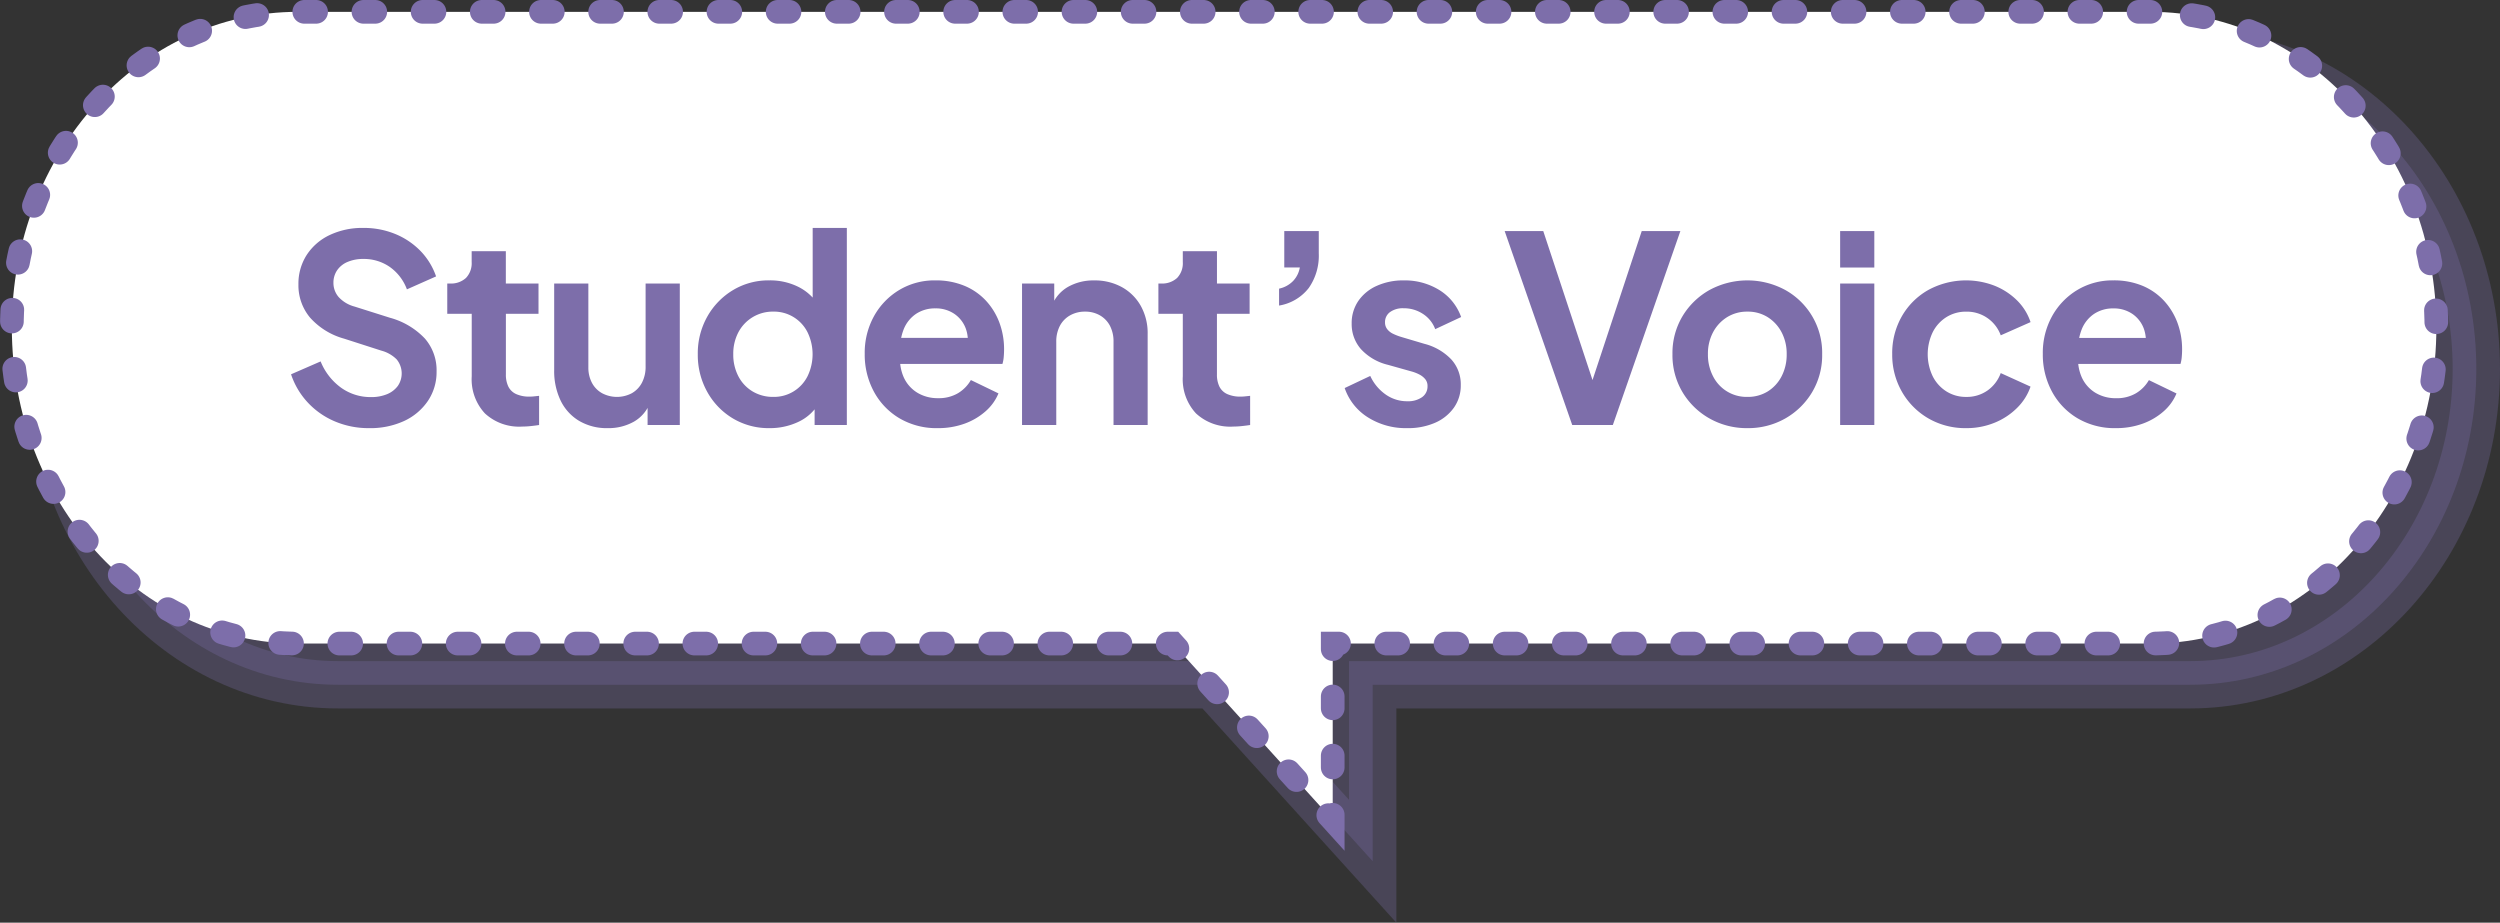
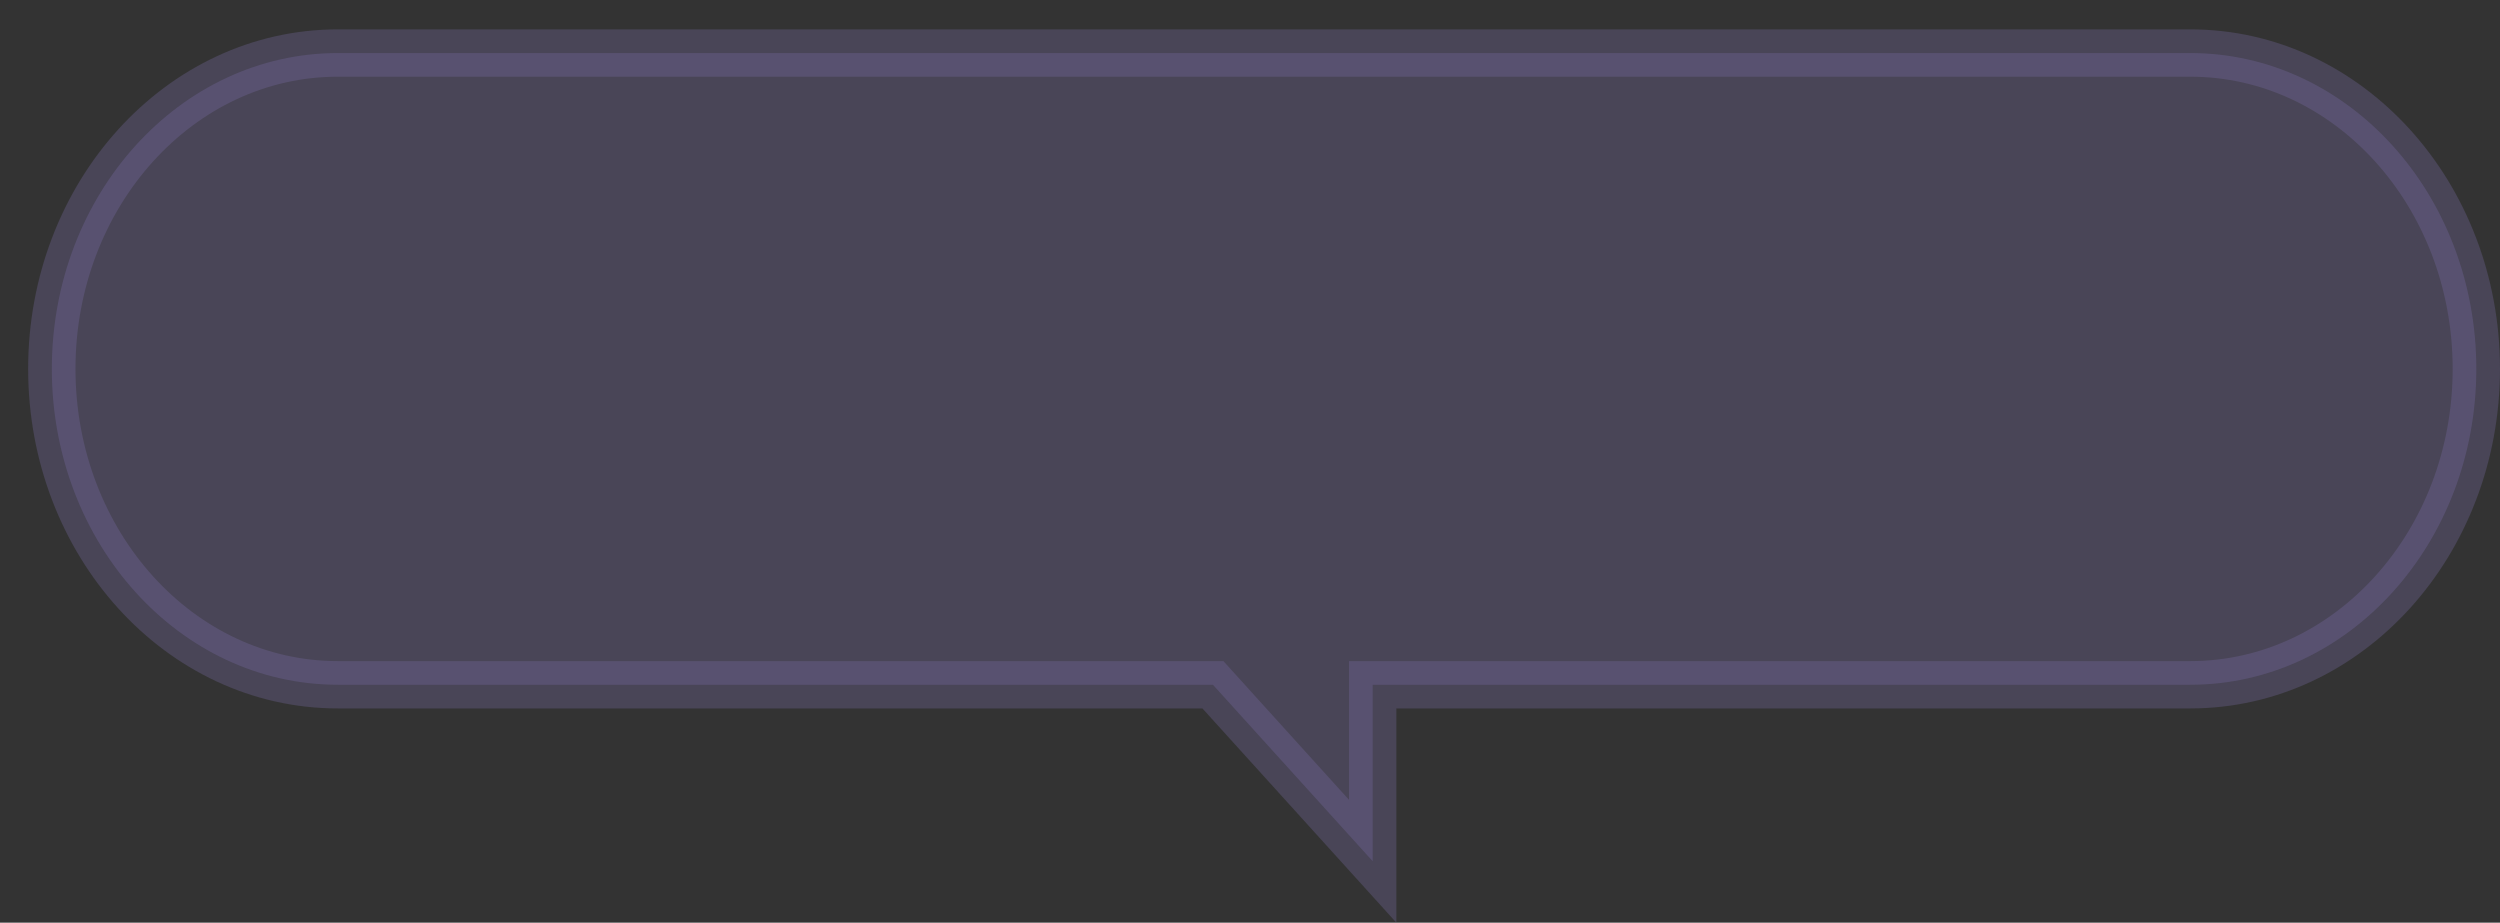
<svg xmlns="http://www.w3.org/2000/svg" width="211.253" height="77.966" viewBox="0 0 211.253 77.966">
  <rect x="0" y="0" width="211.253" height="77.966" fill="#333333" stroke="none" />
  <g id="吹き出し" transform="translate(963.572 241.841)">
    <g id="吹き出し-2" data-name="吹き出し" transform="translate(-971.578 -255.927)">
      <g id="グループ_2086" data-name="グループ 2086" transform="translate(0 0)">
        <path id="パス_231" data-name="パス 231" d="M180.711,0H24.165C10.818,0,0,11.949,0,26.691S10.818,53.382,24.165,53.382h73.95l13.5,14.913V53.382h69.095c13.345,0,24.165-11.949,24.165-26.691S194.056,0,180.711,0" transform="translate(12.384 18.568)" fill="#7d6eaa" stroke="#7d6eaa" stroke-width="4" opacity="0.301" />
-         <path id="パス_232" data-name="パス 232" d="M180.711,0H24.165C10.818,0,0,11.949,0,26.691S10.818,53.382,24.165,53.382h73.95l13.5,14.913V53.382h69.095c13.345,0,24.165-11.949,24.165-26.691S194.056,0,180.711,0" transform="translate(9.007 15.086)" fill="#fff" stroke="#7d6eaa" stroke-linecap="round" stroke-width="2" stroke-dasharray="1 4" />
      </g>
    </g>
-     <path id="パス_34597" data-name="パス 34597" d="M36.182,23.264a7.257,7.257,0,0,1-2.879-.569A6.649,6.649,0,0,1,31.015,21.1,6.493,6.493,0,0,1,29.6,18.715L32.1,17.626a5.077,5.077,0,0,0,1.724,2.219,4.26,4.26,0,0,0,2.527.795,3.447,3.447,0,0,0,1.372-.25,2.142,2.142,0,0,0,.9-.693,1.869,1.869,0,0,0-.1-2.244,2.869,2.869,0,0,0-1.3-.74L34.076,15.7A5.967,5.967,0,0,1,31.2,13.917a4.249,4.249,0,0,1-.976-2.8,4.479,4.479,0,0,1,.7-2.489,4.7,4.7,0,0,1,1.939-1.68A6.431,6.431,0,0,1,35.7,6.346a6.977,6.977,0,0,1,2.709.514,6.306,6.306,0,0,1,2.123,1.427,5.789,5.789,0,0,1,1.323,2.156l-2.464,1.094a4.02,4.02,0,0,0-1.449-1.895,3.825,3.825,0,0,0-2.236-.674,3.318,3.318,0,0,0-1.323.248,2,2,0,0,0-.888.707,1.842,1.842,0,0,0-.313,1.064,1.815,1.815,0,0,0,.44,1.2,2.781,2.781,0,0,0,1.331.8l3.008.951A6.34,6.34,0,0,1,40.915,15.7a4.072,4.072,0,0,1,.982,2.772,4.35,4.35,0,0,1-.729,2.486,4.92,4.92,0,0,1-2.01,1.7A6.819,6.819,0,0,1,36.182,23.264Zm12.942-.132a4.251,4.251,0,0,1-3.143-1.114,4.227,4.227,0,0,1-1.114-3.127V13.6H42.8V11.043h.22a1.866,1.866,0,0,0,1.361-.47,1.8,1.8,0,0,0,.481-1.35V8.315h2.888v2.728h2.761V13.6H47.754v5.126a2.285,2.285,0,0,0,.209,1.029,1.366,1.366,0,0,0,.663.632,2.684,2.684,0,0,0,1.147.214,3.57,3.57,0,0,0,.369-.022l.418-.044V23q-.313.049-.71.091A7.051,7.051,0,0,1,49.124,23.132Zm7.232.132a4.588,4.588,0,0,1-2.417-.616,4.042,4.042,0,0,1-1.562-1.719,5.752,5.752,0,0,1-.542-2.566V11.043h2.888v7.073a2.749,2.749,0,0,0,.3,1.314,2.161,2.161,0,0,0,.855.88,2.687,2.687,0,0,0,2.524,0,2.19,2.19,0,0,0,.853-.894,2.855,2.855,0,0,0,.305-1.353V11.043H62.45V23H59.728V20.646l.226.418a3.123,3.123,0,0,1-1.372,1.647A4.359,4.359,0,0,1,56.356,23.264Zm13.667,0a5.878,5.878,0,0,1-3.1-.828,5.981,5.981,0,0,1-2.161-2.25,6.393,6.393,0,0,1-.792-3.165,6.323,6.323,0,0,1,.8-3.176,6.075,6.075,0,0,1,2.167-2.239,5.813,5.813,0,0,1,3.072-.828,5.336,5.336,0,0,1,2.434.536,4.2,4.2,0,0,1,1.68,1.493l-.445.611V6.346h2.887V23H73.841V20.69l.3.572a3.94,3.94,0,0,1-1.713,1.491A5.611,5.611,0,0,1,70.024,23.264Zm.319-2.64a3.168,3.168,0,0,0,2.9-1.741,4.254,4.254,0,0,0,0-3.724,3.168,3.168,0,0,0-2.9-1.741A3.273,3.273,0,0,0,67.4,15.165a3.87,3.87,0,0,0-.432,1.856,3.923,3.923,0,0,0,.432,1.862,3.207,3.207,0,0,0,1.2,1.279A3.323,3.323,0,0,0,70.343,20.624Zm13.9,2.64a6.154,6.154,0,0,1-3.237-.836,5.827,5.827,0,0,1-2.159-2.26,6.565,6.565,0,0,1-.77-3.174,6.4,6.4,0,0,1,.789-3.2A5.92,5.92,0,0,1,81,11.587a5.772,5.772,0,0,1,3.033-.808,6.264,6.264,0,0,1,2.467.457A5.188,5.188,0,0,1,88.325,12.5a5.617,5.617,0,0,1,1.136,1.862,6.42,6.42,0,0,1,.39,2.255q0,.319-.03.643a2.922,2.922,0,0,1-.107.577h-9.24v-2.2h7.6l-1.369,1.023a3.169,3.169,0,0,0-.085-1.8,2.593,2.593,0,0,0-.974-1.254,2.775,2.775,0,0,0-1.609-.462,2.875,2.875,0,0,0-1.614.457,2.844,2.844,0,0,0-1.059,1.323,4.64,4.64,0,0,0-.286,2.093,3.819,3.819,0,0,0,.294,1.95,2.937,2.937,0,0,0,1.144,1.3,3.3,3.3,0,0,0,1.763.465,3.175,3.175,0,0,0,1.675-.418A3.092,3.092,0,0,0,87.046,19.2l2.332,1.128a4.087,4.087,0,0,1-1.1,1.521A5.5,5.5,0,0,1,86.5,22.89,6.53,6.53,0,0,1,84.247,23.264ZM91.369,23V11.043h2.722V13.4l-.225-.418a3.152,3.152,0,0,1,1.375-1.647,4.344,4.344,0,0,1,2.222-.553,4.722,4.722,0,0,1,2.354.572,4.108,4.108,0,0,1,1.592,1.59,4.715,4.715,0,0,1,.575,2.359V23H99.1V15.982a2.86,2.86,0,0,0-.3-1.364,2.192,2.192,0,0,0-.849-.883,2.462,2.462,0,0,0-1.257-.316,2.514,2.514,0,0,0-1.266.316,2.188,2.188,0,0,0-.861.885,2.843,2.843,0,0,0-.305,1.361V23Zm17.842.132a4.251,4.251,0,0,1-3.143-1.114,4.227,4.227,0,0,1-1.114-3.127V13.6h-2.062V11.043h.22a1.866,1.866,0,0,0,1.361-.47,1.8,1.8,0,0,0,.481-1.35V8.315h2.887v2.728H110.6V13.6h-2.761v5.126a2.285,2.285,0,0,0,.209,1.029,1.366,1.366,0,0,0,.663.632,2.684,2.684,0,0,0,1.147.214,3.57,3.57,0,0,0,.368-.022l.418-.044V23q-.313.049-.709.091A7.051,7.051,0,0,1,109.211,23.132Zm3.878-10.225v-1.43a2.32,2.32,0,0,0,1.188-.649,2.2,2.2,0,0,0,.566-1.139h-1.314V6.61h2.915v1.9a4.757,4.757,0,0,1-.847,2.912A4,4,0,0,1,113.089,12.907Zm10.824,10.357a5.987,5.987,0,0,1-3.325-.916,4.712,4.712,0,0,1-1.955-2.472l2.161-1.023a3.9,3.9,0,0,0,1.3,1.567,3.121,3.121,0,0,0,1.823.572,2.056,2.056,0,0,0,1.254-.344,1.1,1.1,0,0,0,.462-.932.9.9,0,0,0-.187-.583,1.577,1.577,0,0,0-.5-.4,3.418,3.418,0,0,0-.7-.269l-1.958-.55A4.537,4.537,0,0,1,120,16.579a3.2,3.2,0,0,1-.776-2.142,3.315,3.315,0,0,1,.561-1.919,3.722,3.722,0,0,1,1.562-1.279,5.416,5.416,0,0,1,2.283-.459,5.54,5.54,0,0,1,3,.814,4.4,4.4,0,0,1,1.843,2.282L126.283,14.9a2.626,2.626,0,0,0-1.034-1.287,2.912,2.912,0,0,0-1.639-.479,1.833,1.833,0,0,0-1.147.325,1.036,1.036,0,0,0-.421.864.922.922,0,0,0,.176.566,1.351,1.351,0,0,0,.5.4,4.687,4.687,0,0,0,.731.28l1.925.572a4.77,4.77,0,0,1,2.274,1.323,3.123,3.123,0,0,1,.795,2.159,3.241,3.241,0,0,1-.572,1.9,3.808,3.808,0,0,1-1.584,1.281A5.676,5.676,0,0,1,123.913,23.264ZM137.861,23,132.152,6.61h3.261L139.9,20.184h-.649L143.735,6.61H147L141.293,23Zm14.806.264a6.385,6.385,0,0,1-3.193-.811,6.174,6.174,0,0,1-2.291-2.225,6.1,6.1,0,0,1-.852-3.212,6.075,6.075,0,0,1,.85-3.212,6.186,6.186,0,0,1,2.285-2.214,6.715,6.715,0,0,1,6.394,0,6.069,6.069,0,0,1,3.121,5.428,6.092,6.092,0,0,1-.855,3.218,6.2,6.2,0,0,1-2.283,2.222A6.331,6.331,0,0,1,152.667,23.264Zm0-2.64a3.18,3.18,0,0,0,1.716-.462,3.248,3.248,0,0,0,1.171-1.281,3.96,3.96,0,0,0,.429-1.865,3.878,3.878,0,0,0-.429-1.851,3.334,3.334,0,0,0-1.171-1.276,3.138,3.138,0,0,0-1.716-.47,3.18,3.18,0,0,0-1.724.47,3.333,3.333,0,0,0-1.183,1.276,3.858,3.858,0,0,0-.432,1.851,3.939,3.939,0,0,0,.432,1.865,3.172,3.172,0,0,0,2.907,1.743ZM160.5,23V11.043h2.888V23Zm0-13.31V6.61h2.888V9.69Zm10.659,13.574a6.233,6.233,0,0,1-3.2-.822,6.07,6.07,0,0,1-2.233-2.244A6.271,6.271,0,0,1,164.9,17a6.261,6.261,0,0,1,.814-3.187,5.932,5.932,0,0,1,2.233-2.222,6.677,6.677,0,0,1,5.588-.366,5.733,5.733,0,0,1,1.9,1.232,4.641,4.641,0,0,1,1.155,1.848l-2.519,1.116a3.037,3.037,0,0,0-2.915-2,3.1,3.1,0,0,0-1.672.459,3.207,3.207,0,0,0-1.16,1.276,4.316,4.316,0,0,0,0,3.729,3.227,3.227,0,0,0,1.16,1.279,3.082,3.082,0,0,0,1.672.462,3.032,3.032,0,0,0,1.8-.545,3.079,3.079,0,0,0,1.114-1.469l2.519,1.144a4.634,4.634,0,0,1-1.139,1.8,5.751,5.751,0,0,1-1.9,1.251A6.228,6.228,0,0,1,171.158,23.264Zm12.633,0a6.154,6.154,0,0,1-3.237-.836,5.827,5.827,0,0,1-2.159-2.26,6.565,6.565,0,0,1-.77-3.174,6.4,6.4,0,0,1,.789-3.2,5.92,5.92,0,0,1,2.134-2.208,5.772,5.772,0,0,1,3.033-.808,6.264,6.264,0,0,1,2.467.457,5.188,5.188,0,0,1,1.82,1.268,5.617,5.617,0,0,1,1.136,1.862,6.42,6.42,0,0,1,.391,2.255q0,.319-.03.643a2.921,2.921,0,0,1-.107.577h-9.24v-2.2h7.6l-1.37,1.023a3.169,3.169,0,0,0-.085-1.8,2.593,2.593,0,0,0-.973-1.254,2.775,2.775,0,0,0-1.609-.462,2.875,2.875,0,0,0-1.614.457,2.844,2.844,0,0,0-1.059,1.323,4.641,4.641,0,0,0-.286,2.093,3.819,3.819,0,0,0,.294,1.95,2.937,2.937,0,0,0,1.144,1.3,3.3,3.3,0,0,0,1.763.465,3.175,3.175,0,0,0,1.675-.418,3.093,3.093,0,0,0,1.092-1.111l2.332,1.128a4.086,4.086,0,0,1-1.1,1.521,5.5,5.5,0,0,1-1.776,1.037A6.53,6.53,0,0,1,183.791,23.264Z" transform="translate(-968.578 -228.927)" fill="#7d6eaa" />
  </g>
</svg>